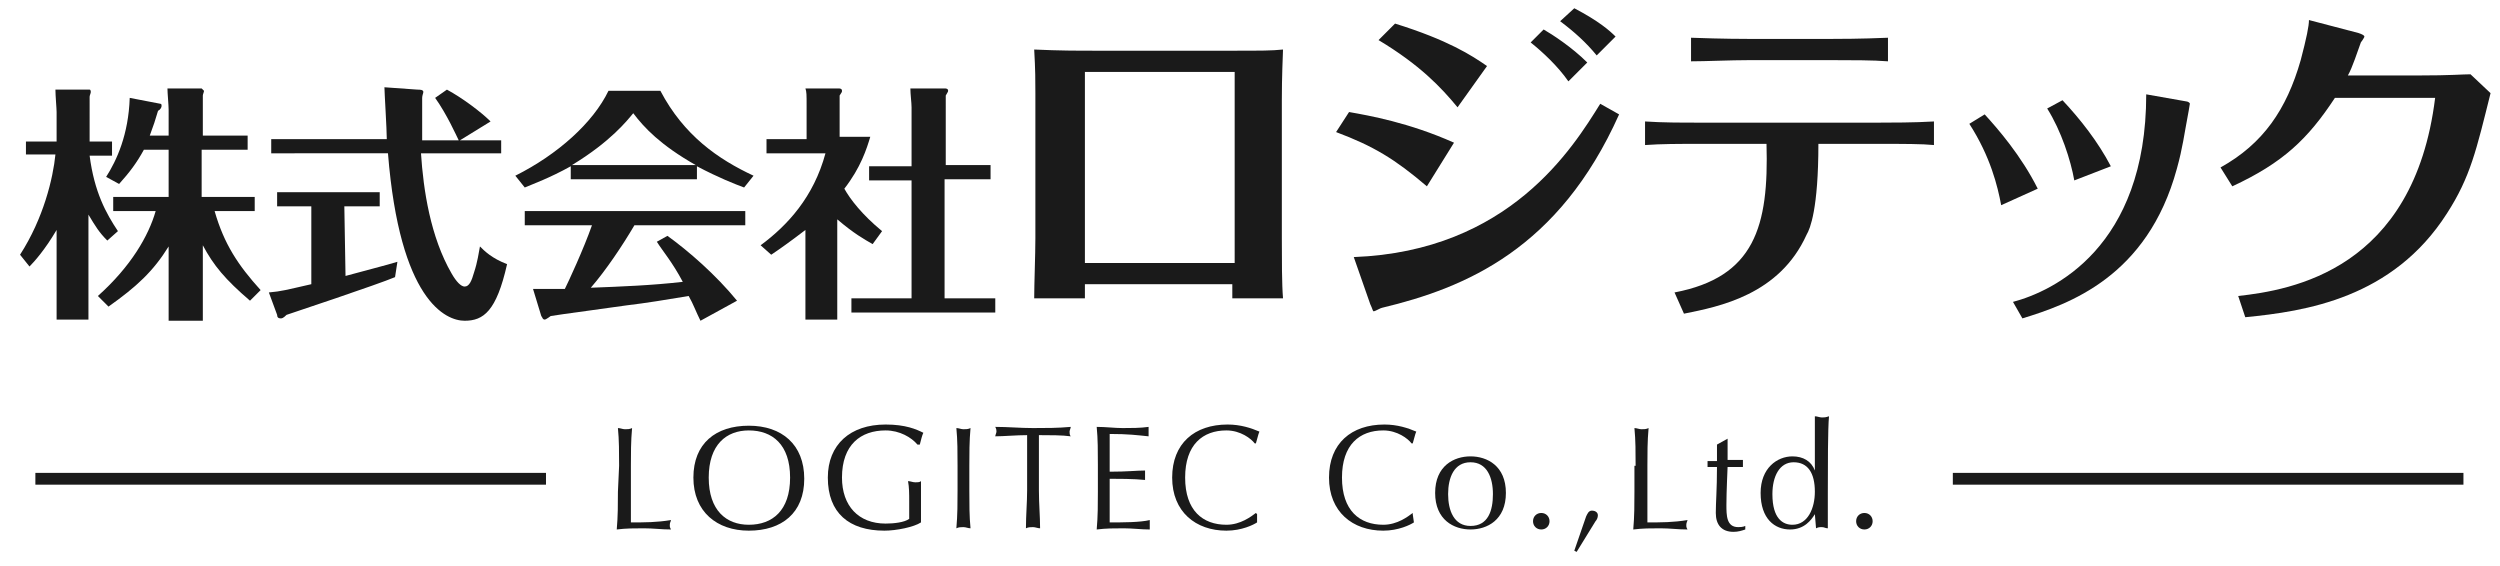
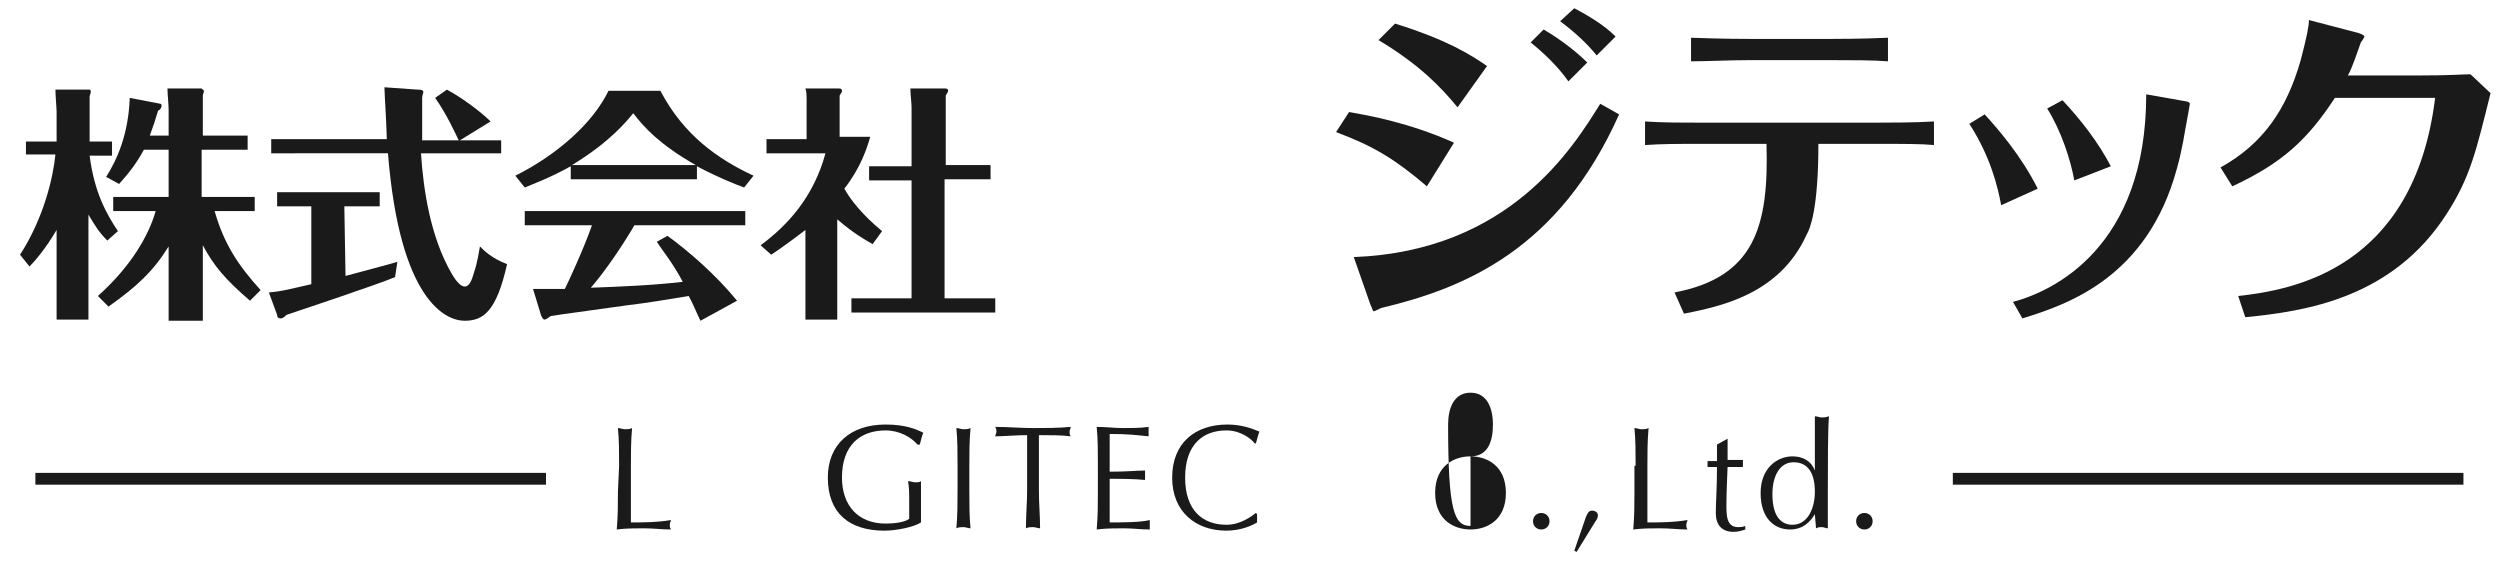
<svg xmlns="http://www.w3.org/2000/svg" version="1.1" id="レイヤー_1" x="0px" y="0px" viewBox="0 0 212 48" style="enable-background:new 0 0 212 48;" xml:space="preserve">
  <style type="text/css">
	.st0{fill:#1A1A1A;}
</style>
  <g>
    <g>
      <g>
        <path class="st0" d="M9.1,20.4c-0.7-0.7-1-1.2-1.6-2.2v8.9H4.8v-7.6c-1,1.7-1.9,2.7-2.3,3.1l-0.8-1c2-3.1,2.8-6.5,3-8.5H2.2V12     h2.6V9.5c0-0.3-0.1-1.4-0.1-1.9h2.9c0.1,0,0.1,0.2,0.1,0.2c0,0.1-0.1,0.3-0.1,0.4V12h1.9v1.2H7.6C8,16.3,9,18.1,10,19.6L9.1,20.4     z M8.3,25.1c2.8-2.5,4.3-5.1,4.9-7.2H9.6v-1.2h4.7v-4h-2.1c-0.6,1.1-1.2,1.9-2.1,2.9L9,15c0.9-1.4,1.9-3.6,2-6.7l2.6,0.5     c0.1,0,0.1,0.1,0.1,0.2c0,0.1-0.1,0.3-0.3,0.4c-0.2,0.7-0.4,1.3-0.7,2.1h1.6V9.3c0-0.4-0.1-1.4-0.1-1.8h2.9     c0.1,0.1,0.2,0.2,0.2,0.2c0,0.1-0.1,0.3-0.1,0.4v3.4H21v1.2h-3.9v4h4.5v1.2h-3.4c0.8,2.8,2,4.6,3.9,6.7l-0.9,0.9     c-2.1-1.8-3.1-3-4-4.7v6.4h-2.9v-6.3C13,23,11.6,24.3,9.2,26L8.3,25.1z" />
        <path class="st0" d="M29.3,23.4c0.7-0.2,3.8-1,4.4-1.2l-0.2,1.3c-1.4,0.6-8.9,3.1-9.2,3.2C24,27,23.9,27,23.8,27     c-0.2,0-0.3-0.1-0.3-0.3l-0.7-1.9c1.1-0.1,1.4-0.2,3.6-0.7v-6.6h-2.9v-1.2h8.7v1.2h-3L29.3,23.4L29.3,23.4z M35.4,7.6     c0.2,0,0.5,0,0.5,0.2c0,0.1-0.1,0.3-0.1,0.5c0,2.2,0,3.1,0,3.6h3.1c-0.2-0.4-1-2.2-2-3.6l1-0.7c1.3,0.7,2.9,1.9,3.7,2.7L39,11.9     h3.5V13h-6.8c0.2,3.1,0.8,7.1,2.6,10.2c0.4,0.7,0.8,1.1,1.1,1.1c0.4,0,0.6-0.5,0.8-1.2c0.3-0.9,0.4-1.7,0.5-2.2     c0.4,0.4,1,1,2.3,1.5c-0.9,4-2,4.8-3.6,4.8s-5.5-1.7-6.5-14.2H23v-1.2h9.8c0-0.8-0.2-4-0.2-4.4L35.4,7.6z" />
        <path class="st0" d="M59.1,15.2H48.4v-1.1c-1.8,1-3.2,1.5-3.9,1.8l-0.8-1c3.6-1.8,6.6-4.5,7.9-7.2H56c2,3.8,4.9,5.8,7.9,7.2     l-0.8,1c-0.8-0.3-2.1-0.8-4-1.8C59.1,14.1,59.1,15.2,59.1,15.2z M56.6,20c1.8,1.3,4.1,3.3,5.9,5.5l-3.1,1.7     c-0.4-0.8-0.6-1.4-1-2.1c-1.8,0.3-3.6,0.6-5.3,0.8c-0.6,0.1-5.9,0.8-6.4,0.9c0,0-0.4,0.3-0.5,0.3c-0.2,0-0.2-0.2-0.3-0.3     l-0.7-2.3c0.4,0,2.3,0,2.7,0c0.3-0.6,1.6-3.4,2.3-5.4h-5.7v-1.2h18.7v1.2h-9.4c-1,1.7-2.4,3.8-3.7,5.3c2.6-0.1,5.2-0.2,7.8-0.5     c-0.9-1.7-1.7-2.6-2.2-3.4L56.6,20z M59,14c-3-1.7-4.4-3.2-5.3-4.4c-0.5,0.6-1.9,2.4-5.2,4.4H59z" />
        <path class="st0" d="M74,20.7c-0.7-0.4-1.6-0.9-3-2.1v8.5h-2.7v-7.6c-1.3,1-2.3,1.7-2.9,2.1l-0.9-0.8c2.3-1.7,4.5-4.1,5.5-7.8h-5     v-1.2h3.4V9c0-1,0-1.2-0.1-1.5h2.8c0.1,0,0.3,0,0.3,0.2c0,0.1,0,0.1-0.2,0.4v3.5h2.6c-0.3,1-0.8,2.6-2.2,4.4     c0.5,0.9,1.5,2.2,3.2,3.6L74,20.7z M73.7,15.3v-1.2h3.6v-5c0-0.4-0.1-1.1-0.1-1.6h2.9c0.1,0,0.3,0,0.3,0.2c0,0.1-0.1,0.2-0.2,0.4     V14H84v1.2h-3.9v10.1h4.3v1.2H72.2v-1.2h5.1v-10H73.7z" />
-         <path class="st0" d="M92,24.1c0,0.2,0,1,0,1.2h-4.3c0-1.2,0.1-3.7,0.1-5.1V7.9c0-1,0-2-0.1-3.7c2.2,0.1,3.5,0.1,5.4,0.1h11.2     c2.8,0,3.5,0,4.5-0.1c-0.1,2.5-0.1,3.7-0.1,4.3v11.7c0,1.8,0,3.9,0.1,5.1h-4.3c0-0.4,0-0.9,0-1.2H92z M92,22.3h12.7V6.1H92V22.3z     " />
        <path class="st0" d="M114.4,9.5c1.7,0.3,5.1,0.9,8.9,2.6l-2.3,3.7c-2.7-2.3-4.5-3.4-7.7-4.6L114.4,9.5z M114.8,21.8     c13.2-0.5,18.6-9.3,20.9-13l1.6,0.9c-5.1,11.4-13,14.7-20.1,16.4c-0.1,0-0.6,0.3-0.7,0.3s-0.1-0.2-0.3-0.6L114.8,21.8z M118.3,2     c4.5,1.4,6.5,2.7,7.8,3.6l-2.5,3.5c-1.4-1.7-3.2-3.6-6.7-5.7L118.3,2z M130.9,2.5c0.7,0.4,2.4,1.5,3.7,2.8L133,6.9     c-0.9-1.3-2.2-2.5-3.2-3.3L130.9,2.5z M133.5,0.7c2.1,1.1,3,1.9,3.5,2.4l-1.6,1.6c-0.9-1.1-1.9-2-3.1-2.9L133.5,0.7z" />
        <path class="st0" d="M142,24.8c6.8-1.3,8-5.6,7.8-12.6h-5.7c-1.8,0-3.2,0-4.6,0.1v-2c1.5,0.1,3,0.1,4.6,0.1h15.3     c0.8,0,3,0,4.6-0.1v2c-1-0.1-2.6-0.1-4.5-0.1h-5.3c0,5.5-0.7,7.2-1,7.7c-2.3,5.1-7.4,6.1-10.4,6.7L142,24.8z M148.3,5.1     c-1.5,0-3.7,0.1-4.9,0.1v-2c2.7,0.1,4.6,0.1,4.9,0.1h7c0.5,0,2.5,0,4.8-0.1v2c-1.2-0.1-3.2-0.1-4.7-0.1H148.3z" />
        <path class="st0" d="M168.3,9.7c1.1,1.2,3.1,3.5,4.5,6.3l-3.1,1.4c-0.3-1.6-0.9-4.1-2.7-6.9L168.3,9.7z M185.4,8.6     c0.1,0,0.3,0.1,0.3,0.2c0,0.1-0.1,0.5-0.1,0.6c-0.4,2.1-0.5,3.1-1,4.9c-2.5,9.2-9.2,11.5-13.1,12.7l-0.8-1.4     C174.1,24.7,182,21,182,8L185.4,8.6z M174.9,8.5c1.5,1.6,3,3.5,4.1,5.6l-3.1,1.2c-0.3-1.7-1.1-4.2-2.3-6.1L174.9,8.5z" />
        <path class="st0" d="M188.3,14.2c3.6-2,5.6-4.9,6.8-9.1c0.5-1.9,0.7-2.9,0.7-3.4l4.2,1.1c0.3,0.1,0.5,0.2,0.5,0.3     s-0.3,0.5-0.3,0.5c-0.3,0.8-0.7,2.1-1.1,2.8h5.9c2.9,0,3.8-0.1,4.5-0.1l1.7,1.6c-1.2,4.8-1.7,7.1-3.7,10.2     c-4.6,7.2-12,8.3-17.1,8.8l-0.6-1.8c4.5-0.5,14.9-2.2,16.7-16.8H198c-2.3,3.5-4.4,5.5-8.7,7.5L188.3,14.2z" />
      </g>
      <g>
        <path class="st0" d="M52.5,39.5c0-1.1,0-2.2-0.1-3.2c0.2,0,0.4,0.1,0.6,0.1c0.2,0,0.4,0,0.6-0.1c-0.1,1.1-0.1,2.2-0.1,3.2     c0,2.1,0,3.6,0,4.8c1.2,0,2.2,0,3.4-0.2c0,0.1-0.1,0.2-0.1,0.4s0,0.2,0.1,0.4c-0.8,0-1.5-0.1-2.3-0.1s-1.5,0-2.3,0.1     c0.1-1.1,0.1-2.2,0.1-3.2L52.5,39.5L52.5,39.5z" />
-         <path class="st0" d="M63.5,36.1c2.8,0,4.7,1.6,4.7,4.5S66.3,45,63.5,45c-2.7,0-4.7-1.6-4.7-4.5S60.7,36.1,63.5,36.1z M63.5,36.5     c-1.9,0-3.4,1.2-3.4,4s1.5,4,3.4,4c2,0,3.5-1.2,3.5-4S65.5,36.5,63.5,36.5z" />
        <path class="st0" d="M77.8,37.7c-0.5-0.6-1.5-1.2-2.7-1.2c-2.1,0-3.7,1.2-3.7,4c0,2.4,1.4,3.9,3.7,3.9c0.7,0,1.6-0.1,2-0.4     c0-0.5,0-1,0-1.5c0-0.6,0-1.2-0.1-1.7c0.2,0,0.4,0.1,0.6,0.1s0.4,0,0.5-0.1c0,0.4,0,1.2,0,2.5c0,0.3,0,0.7,0,1     C77.5,44.7,76,45,75,45c-3,0-4.8-1.5-4.8-4.5c0-2.8,1.9-4.5,4.9-4.5c1.7,0,2.6,0.4,3.2,0.7c-0.1,0.2-0.2,0.6-0.3,1H77.8z" />
        <path class="st0" d="M81.2,39.5c0-1.1,0-2.2-0.1-3.2c0.2,0,0.4,0.1,0.6,0.1s0.4,0,0.6-0.1c-0.1,1.1-0.1,2.2-0.1,3.2v2.1     c0,1.1,0,2.2,0.1,3.2c-0.2,0-0.4-0.1-0.6-0.1s-0.4,0-0.6,0.1c0.1-1.1,0.1-2.2,0.1-3.2V39.5z" />
        <path class="st0" d="M87.1,39.5c0-0.9,0-1.7,0-2.6c-0.9,0-2,0.1-2.7,0.1c0-0.1,0.1-0.3,0.1-0.4c0-0.1,0-0.2-0.1-0.4     c1.1,0,2.1,0.1,3.2,0.1s2.1,0,3.2-0.1c0,0.1-0.1,0.3-0.1,0.4c0,0.1,0,0.3,0.1,0.4c-0.7-0.1-1.8-0.1-2.7-0.1c0,0.9,0,1.7,0,2.6     v2.1c0,1.1,0.1,2.2,0.1,3.2c-0.2,0-0.4-0.1-0.6-0.1s-0.4,0-0.6,0.1c0-1.1,0.1-2.2,0.1-3.2V39.5z" />
        <path class="st0" d="M93.1,39.4c0-1.1,0-2.2-0.1-3.2c0.8,0,1.5,0.1,2.2,0.1s1.5,0,2.2-0.1c0,0.1,0,0.2,0,0.4s0,0.2,0,0.4     c-1-0.1-1.7-0.2-3.3-0.2c0,0.5,0,1,0,1.6s0,1.3,0,1.6c1.5,0,2.3-0.1,3-0.1c0,0.1,0,0.3,0,0.4s0,0.2,0,0.4c-0.9-0.1-2.4-0.1-3-0.1     c0,0.3,0,0.6,0,1.8c0,0.9,0,1.6,0,1.9c1.1,0,2.6,0,3.4-0.2c0,0.1,0,0.3,0,0.4c0,0.1,0,0.2,0,0.4c-0.7,0-1.5-0.1-2.2-0.1     c-0.8,0-1.5,0-2.3,0.1c0.1-1.1,0.1-2.2,0.1-3.2C93.1,41.7,93.1,39.4,93.1,39.4z" />
        <path class="st0" d="M106.6,44.3c-0.3,0.2-1.3,0.7-2.6,0.7c-2.6,0-4.6-1.6-4.6-4.5s1.9-4.5,4.7-4.5c1.1,0,2,0.3,2.7,0.6     c-0.1,0.2-0.2,0.7-0.3,1h-0.1c-0.3-0.4-1.2-1.1-2.4-1.1c-2,0-3.5,1.2-3.5,4s1.5,4,3.5,4c1.2,0,2.1-0.7,2.5-1l0.1,0.1L106.6,44.3z     " />
-         <path class="st0" d="M119.9,44.3c-0.3,0.2-1.3,0.7-2.6,0.7c-2.6,0-4.6-1.6-4.6-4.5s1.9-4.5,4.7-4.5c1.1,0,2,0.3,2.7,0.6     c-0.1,0.2-0.2,0.7-0.3,1h-0.1c-0.3-0.4-1.2-1.1-2.4-1.1c-2,0-3.5,1.2-3.5,4s1.5,4,3.5,4c1.2,0,2.1-0.7,2.5-1v0.1L119.9,44.3z" />
-         <path class="st0" d="M124.7,38.7c1.4,0,3,0.8,3,3.1s-1.6,3.1-3,3.1s-3-0.8-3-3.1S123.3,38.7,124.7,38.7z M124.7,44.6     c1.5,0,1.9-1.3,1.9-2.7s-0.5-2.7-1.9-2.7s-1.9,1.3-1.9,2.7C122.8,43.3,123.3,44.6,124.7,44.6z" />
+         <path class="st0" d="M124.7,38.7c1.4,0,3,0.8,3,3.1s-1.6,3.1-3,3.1s-3-0.8-3-3.1S123.3,38.7,124.7,38.7z c1.5,0,1.9-1.3,1.9-2.7s-0.5-2.7-1.9-2.7s-1.9,1.3-1.9,2.7C122.8,43.3,123.3,44.6,124.7,44.6z" />
        <path class="st0" d="M130.7,43.5c0.4,0,0.7,0.3,0.7,0.7s-0.3,0.7-0.7,0.7s-0.7-0.3-0.7-0.7S130.3,43.5,130.7,43.5z" />
        <path class="st0" d="M134.5,43.8c0.1-0.2,0.2-0.5,0.5-0.5c0.2,0,0.5,0.1,0.5,0.4c0,0.2-0.1,0.4-0.2,0.5l-1.6,2.6l-0.2-0.1     L134.5,43.8z" />
        <path class="st0" d="M138.7,39.5c0-1.1,0-2.2-0.1-3.2c0.2,0,0.4,0.1,0.6,0.1c0.2,0,0.4,0,0.6-0.1c-0.1,1.1-0.1,2.2-0.1,3.2     c0,2.1,0,3.6,0,4.8c1.2,0,2.2,0,3.4-0.2c0,0.1-0.1,0.2-0.1,0.4s0,0.2,0.1,0.4c-0.8,0-1.5-0.1-2.3-0.1s-1.5,0-2.3,0.1     c0.1-1.1,0.1-2.2,0.1-3.2v-2.2H138.7z" />
        <path class="st0" d="M146.5,37.2L146.5,37.2c0,0.6,0,1.2,0,1.8c0.2,0,0.8,0,1.3,0c0,0.1,0,0.2,0,0.3s0,0.2,0,0.3     c-0.4,0-1,0-1.3,0c0,0.1-0.1,2.1-0.1,3.2c0,0.9,0,1.9,1,1.9c0.1,0,0.4,0,0.6-0.1v0.3c-0.3,0.1-0.6,0.2-1,0.2     c-1,0-1.5-0.6-1.5-1.6c0-0.9,0.1-2,0.1-3.9c-0.2,0-0.5,0-0.8,0c0-0.1,0-0.2,0-0.3s0-0.2,0-0.2c0.4,0,0.6,0,0.8,0     c0-0.3,0-0.9,0-1.4L146.5,37.2z" />
        <path class="st0" d="M153.9,43.6L153.9,43.6c-0.3,0.5-0.9,1.3-2.1,1.3c-1.3,0-2.5-0.9-2.5-3.1c0-2.1,1.4-3.1,2.7-3.1     c0.9,0,1.6,0.4,1.9,1.2l0,0c0-1.6,0-3.5,0-4.6c0.2,0,0.4,0.1,0.6,0.1c0.2,0,0.3,0,0.6-0.1c-0.1,1-0.1,4.3-0.1,6.5c0,1.1,0,2,0,3     c-0.2,0-0.3-0.1-0.5-0.1s-0.3,0-0.5,0.1L153.9,43.6z M152,44.5c1.3,0,1.9-1.4,1.9-2.8c0-1.6-0.6-2.5-1.8-2.5s-1.8,1.2-1.8,2.7     C150.3,44,151.2,44.5,152,44.5z" />
        <path class="st0" d="M158.1,43.5c0.4,0,0.7,0.3,0.7,0.7s-0.3,0.7-0.7,0.7s-0.7-0.3-0.7-0.7C157.4,43.8,157.7,43.5,158.1,43.5z" />
      </g>
    </g>
    <rect x="165.6" y="40.1" class="st0" width="43.3" height="1" />
    <rect x="3" y="40.1" class="st0" width="43.3" height="1" />
  </g>
</svg>